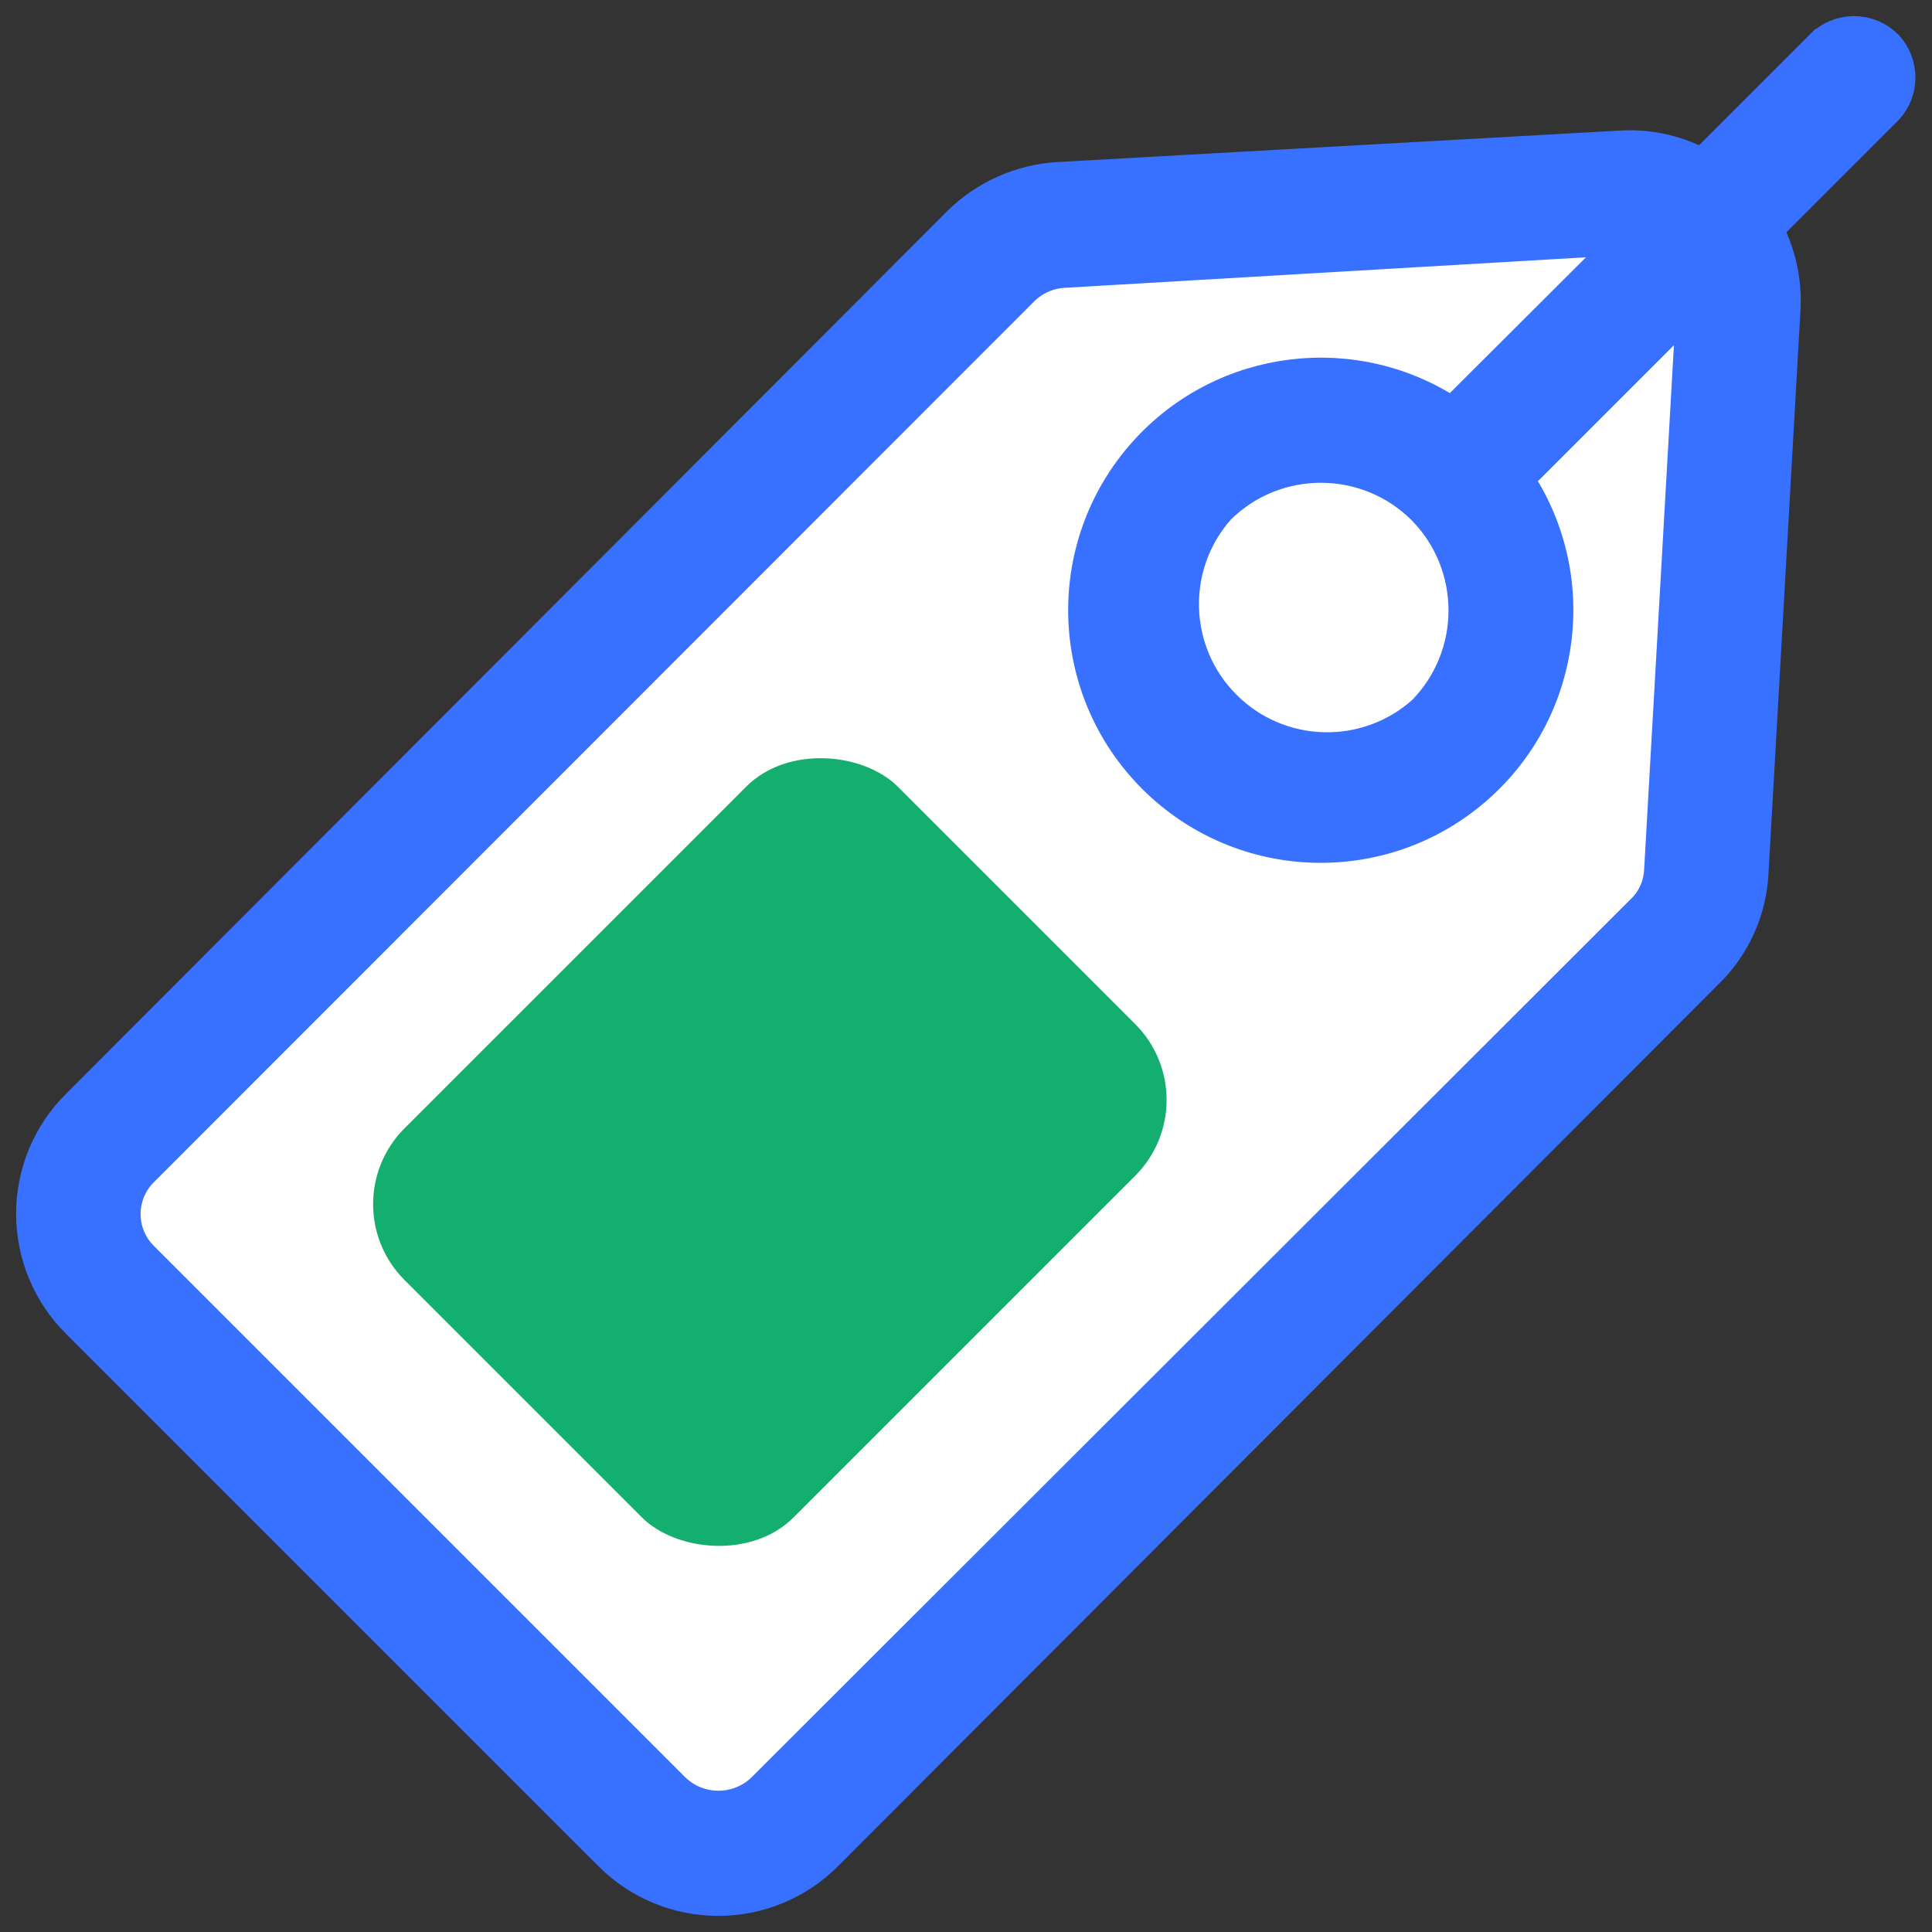
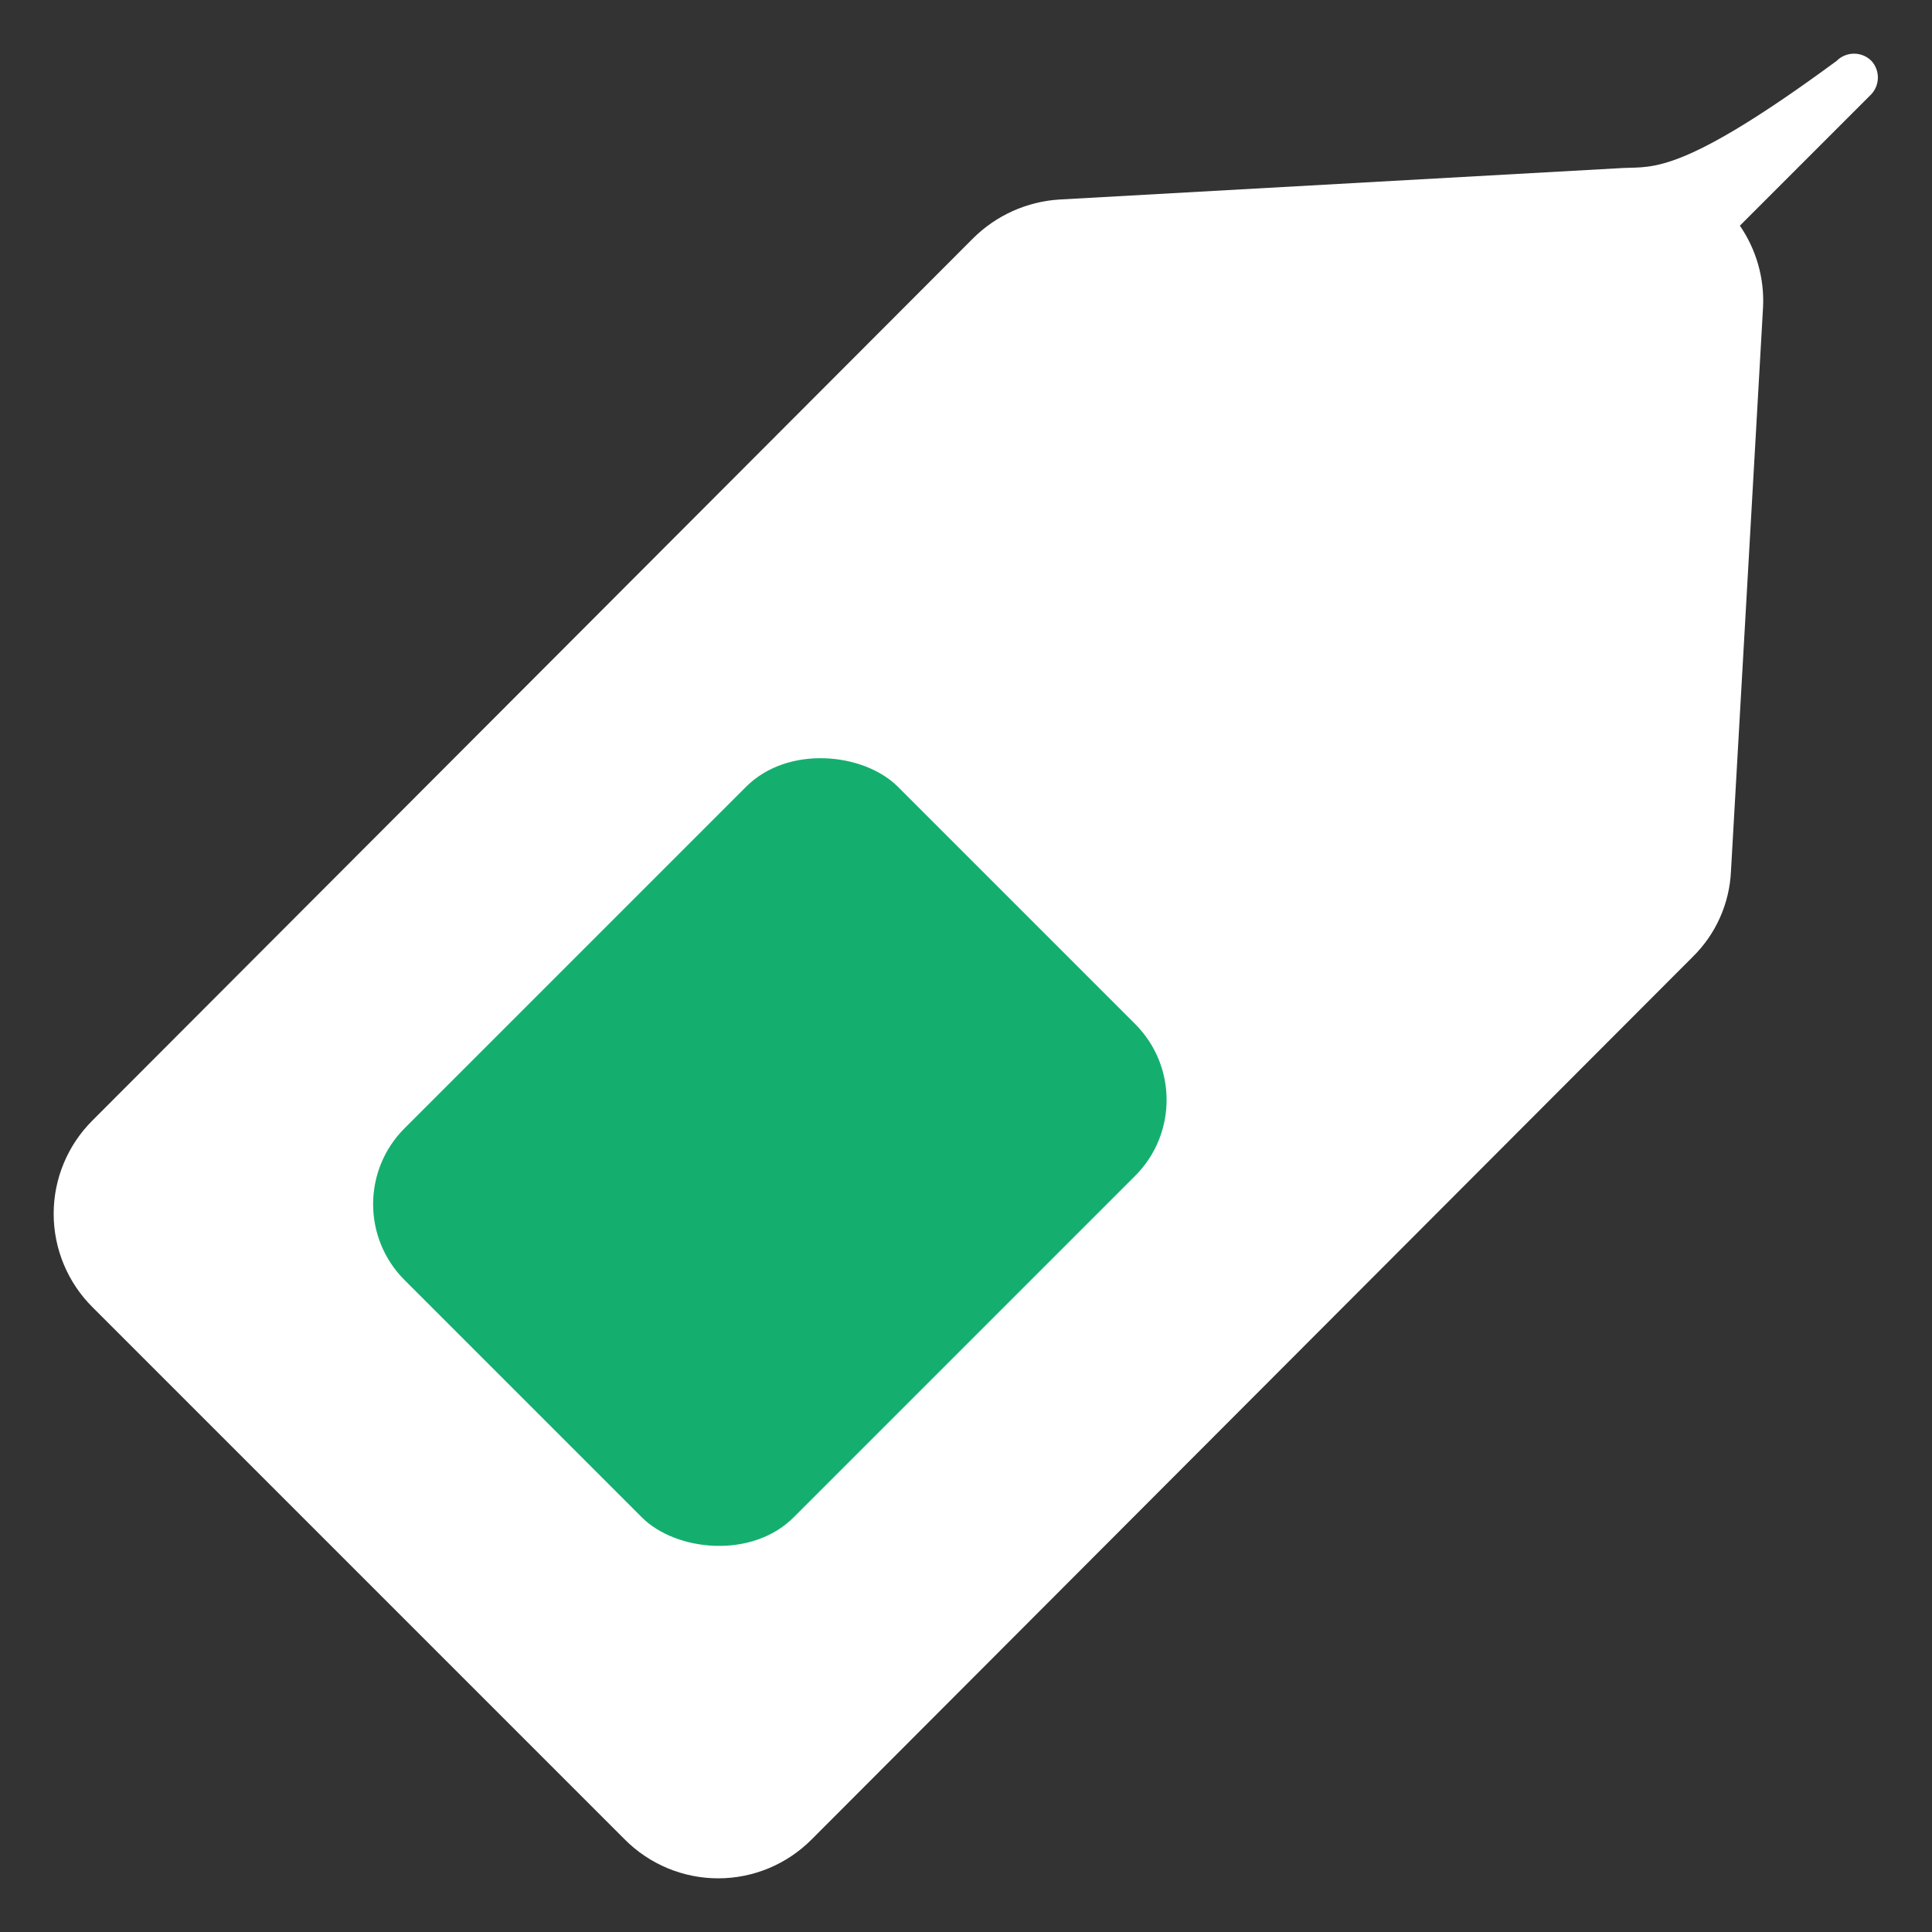
<svg xmlns="http://www.w3.org/2000/svg" width="36" height="36" viewBox="0 0 36 36" fill="none">
  <rect x="0" y="0" width="36" height="36" fill="#333333" stroke="none" />
-   <path fill-rule="evenodd" clip-rule="evenodd" d="M34.873 1.136C34.787 1.049 34.67 1 34.547 1C34.425 1 34.307 1.049 34.221 1.136L31.776 3.58C31.333 3.262 30.796 3.103 30.251 3.13L19.737 3.718C19.135 3.756 18.567 4.011 18.138 4.435L1.725 20.876C1.261 21.337 1 21.963 1 22.617C1 23.271 1.261 23.898 1.725 24.359L11.641 34.275C12.102 34.739 12.729 35 13.383 35C14.037 35 14.663 34.739 15.124 34.275L31.537 17.834C31.97 17.411 32.226 16.84 32.254 16.235L32.852 5.722C32.878 5.183 32.726 4.65 32.42 4.205L34.873 1.752C35.031 1.577 35.031 1.311 34.873 1.136Z" fill="white" />
-   <path d="M35.133 0.901L35.128 0.895L35.122 0.889C34.97 0.736 34.763 0.65 34.547 0.65C34.331 0.65 34.125 0.736 33.973 0.889C33.973 0.889 33.972 0.889 33.972 0.889L31.727 3.134C31.275 2.878 30.757 2.755 30.233 2.781L30.231 2.781L19.718 3.369L19.715 3.369C19.029 3.412 18.381 3.703 17.892 4.186L17.891 4.188L1.479 20.628C1.478 20.628 1.478 20.628 1.478 20.628C0.948 21.154 0.65 21.87 0.65 22.617C0.65 23.364 0.948 24.081 1.478 24.607C1.478 24.607 1.478 24.607 1.479 24.607L11.393 34.521C11.393 34.522 11.393 34.522 11.393 34.522C11.919 35.052 12.636 35.35 13.383 35.35C14.13 35.35 14.846 35.052 15.372 34.522C15.372 34.522 15.372 34.522 15.373 34.521L31.782 18.084C31.782 18.084 31.783 18.083 31.784 18.083C32.278 17.599 32.571 16.945 32.604 16.253C32.604 16.252 32.604 16.252 32.604 16.251L33.201 5.742L33.201 5.739C33.226 5.221 33.108 4.709 32.862 4.258L35.121 1.999L35.127 1.993L35.133 1.986C35.411 1.678 35.411 1.21 35.133 0.901ZM28.211 8.918L31.584 5.545C31.586 5.59 31.586 5.636 31.583 5.681L31.582 5.692V5.703V5.721L30.986 16.215L30.986 16.215L30.985 16.22C30.973 16.513 30.849 16.791 30.64 16.996L30.637 16.998L14.237 33.38C13.759 33.83 13.015 33.83 12.537 33.38L2.625 23.468L2.623 23.466C2.397 23.244 2.27 22.939 2.27 22.622C2.27 22.305 2.397 22 2.623 21.778L2.625 21.776L19.028 5.364C19.028 5.364 19.028 5.364 19.028 5.364C19.239 5.156 19.518 5.032 19.813 5.014L30.316 4.399H30.385C30.403 4.4 30.422 4.4 30.441 4.402L27.064 7.771C25.271 6.546 22.823 6.828 21.357 8.473C19.822 10.197 19.897 12.819 21.53 14.452C23.162 16.084 25.785 16.16 27.508 14.624C29.154 13.159 29.435 10.711 28.211 8.918ZM26.548 9.443C27.603 10.511 27.605 12.228 26.554 13.298C25.472 14.265 23.823 14.221 22.795 13.195C21.767 12.169 21.719 10.52 22.684 9.437C23.755 8.38 25.479 8.382 26.548 9.443Z" fill="#3870FF" stroke="#3870FF" stroke-width="0.7" />
+   <path fill-rule="evenodd" clip-rule="evenodd" d="M34.873 1.136C34.787 1.049 34.67 1 34.547 1C34.425 1 34.307 1.049 34.221 1.136C31.333 3.262 30.796 3.103 30.251 3.13L19.737 3.718C19.135 3.756 18.567 4.011 18.138 4.435L1.725 20.876C1.261 21.337 1 21.963 1 22.617C1 23.271 1.261 23.898 1.725 24.359L11.641 34.275C12.102 34.739 12.729 35 13.383 35C14.037 35 14.663 34.739 15.124 34.275L31.537 17.834C31.97 17.411 32.226 16.84 32.254 16.235L32.852 5.722C32.878 5.183 32.726 4.65 32.42 4.205L34.873 1.752C35.031 1.577 35.031 1.311 34.873 1.136Z" fill="white" />
  <rect x="6.124" y="22.438" width="13" height="10.253" rx="2" transform="rotate(-45 6.124 22.438)" fill="#14AF6F" />
</svg>